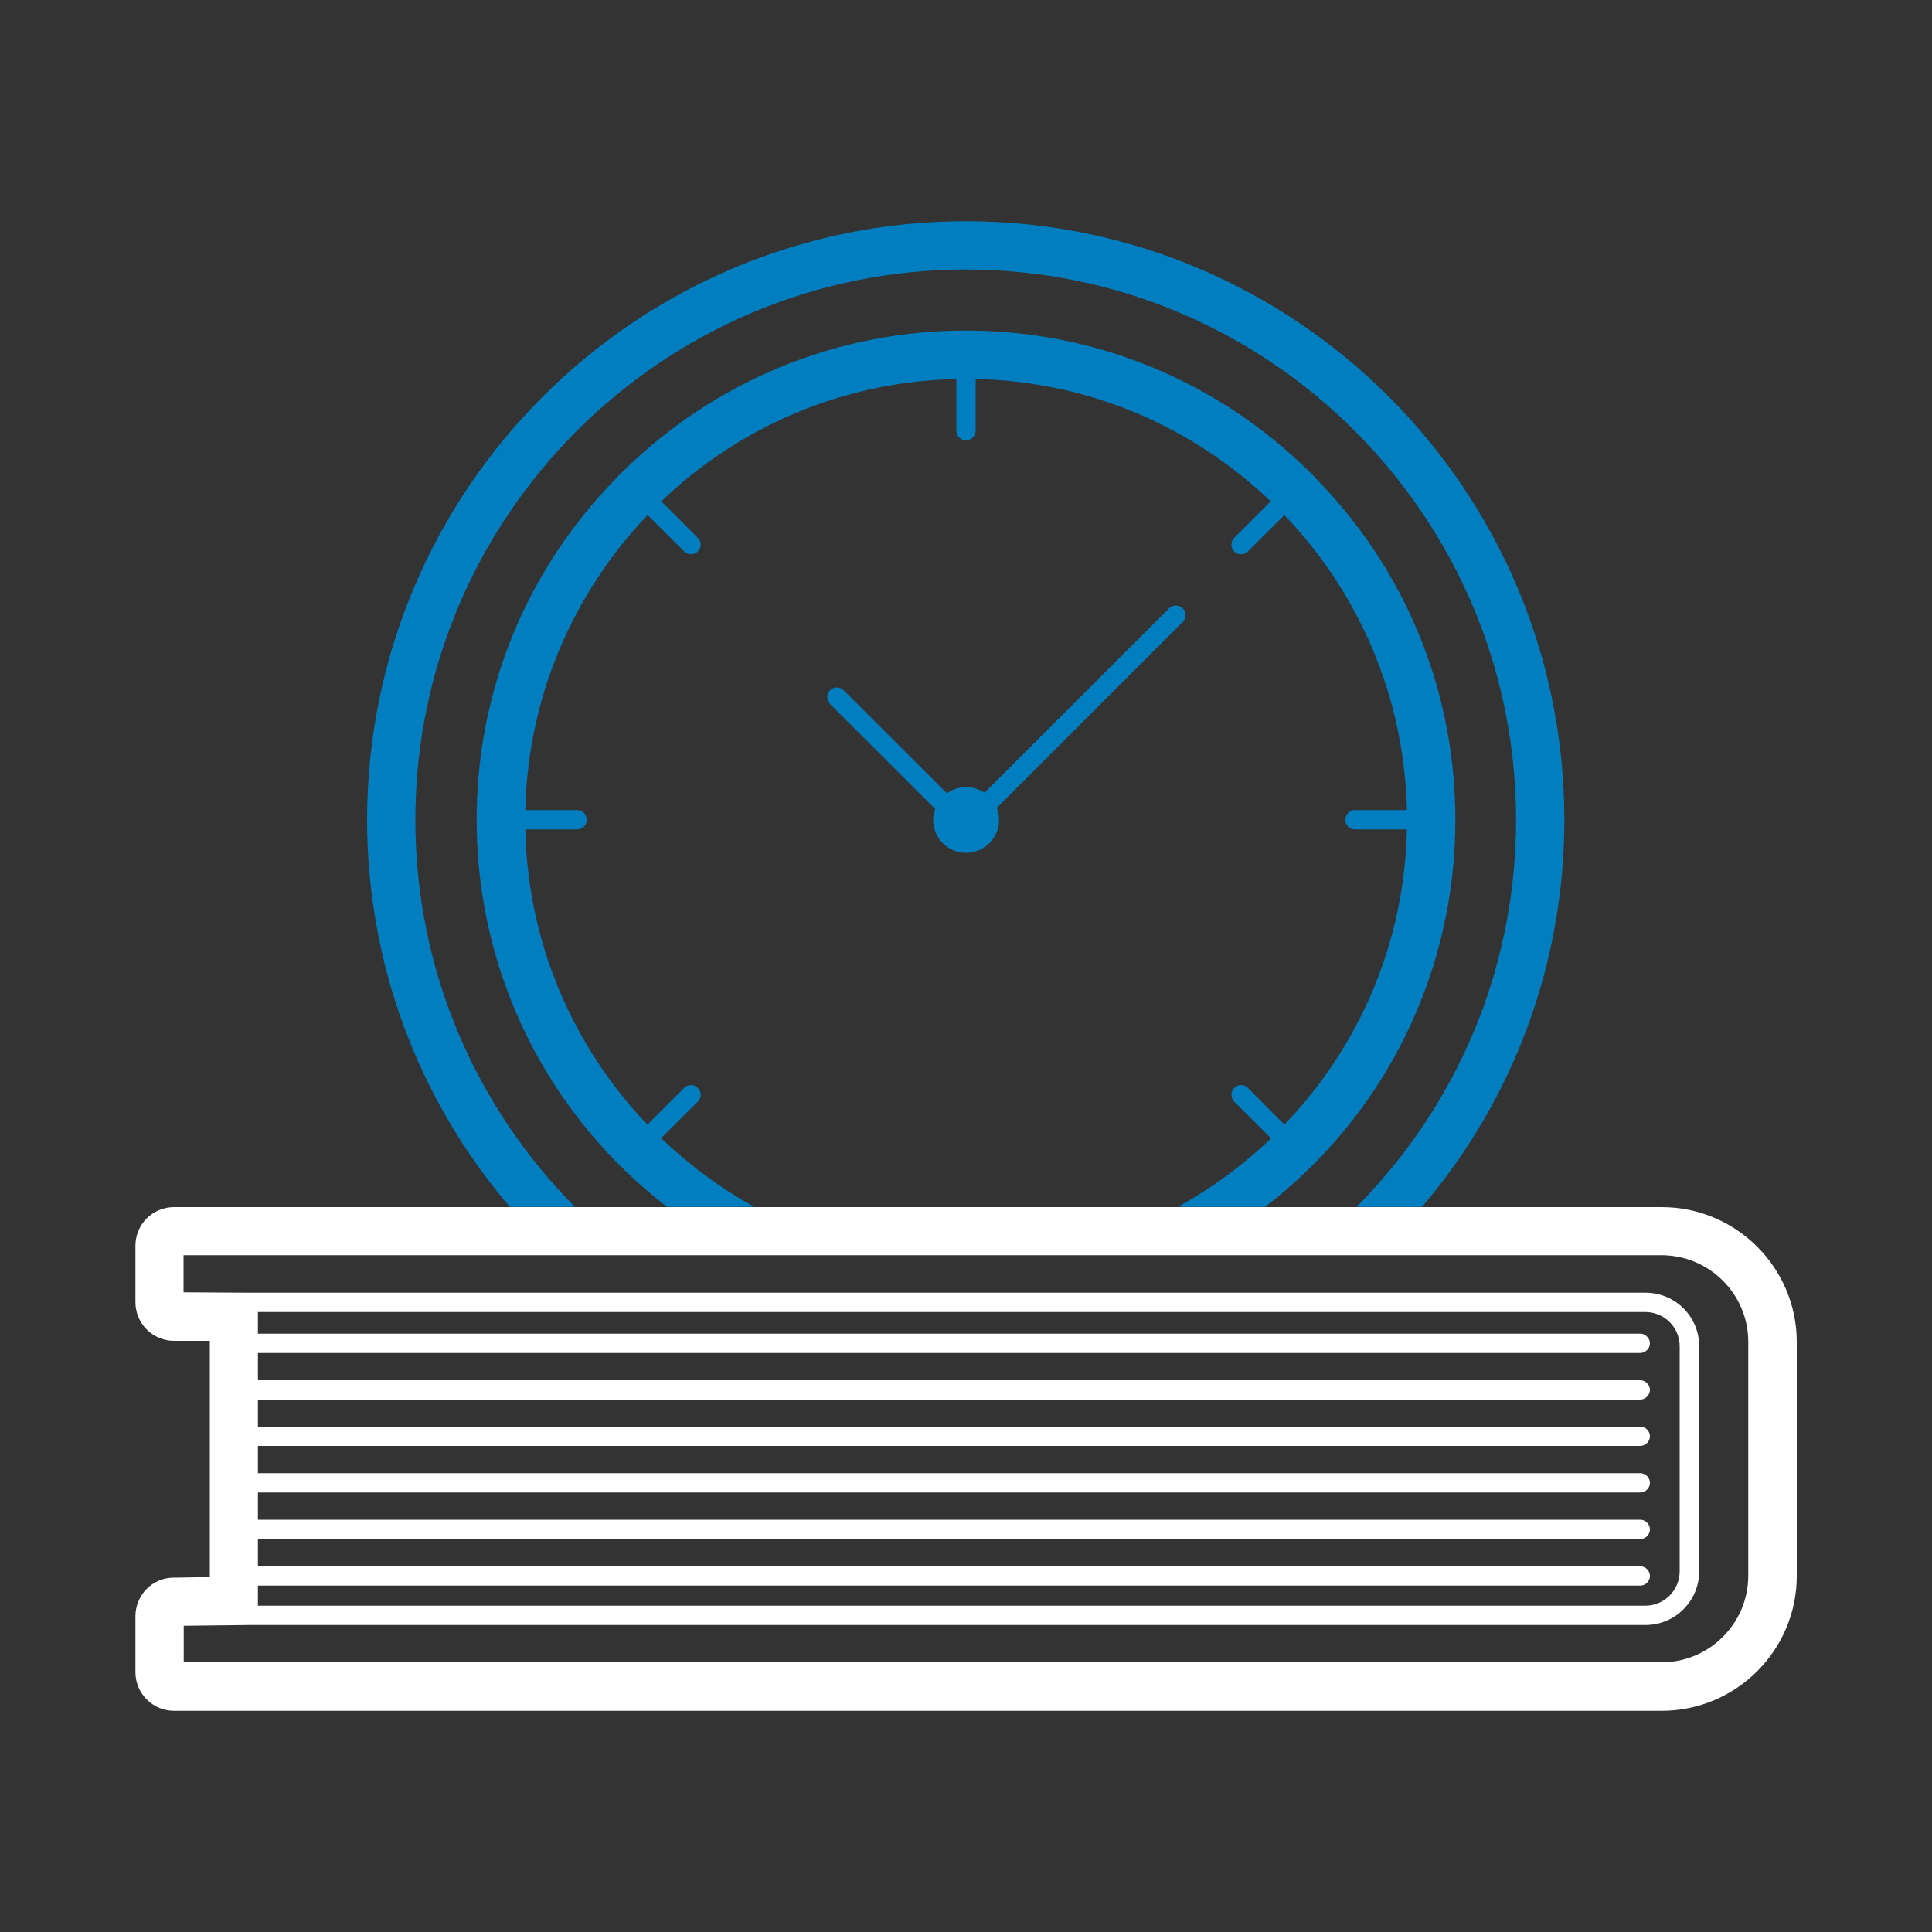
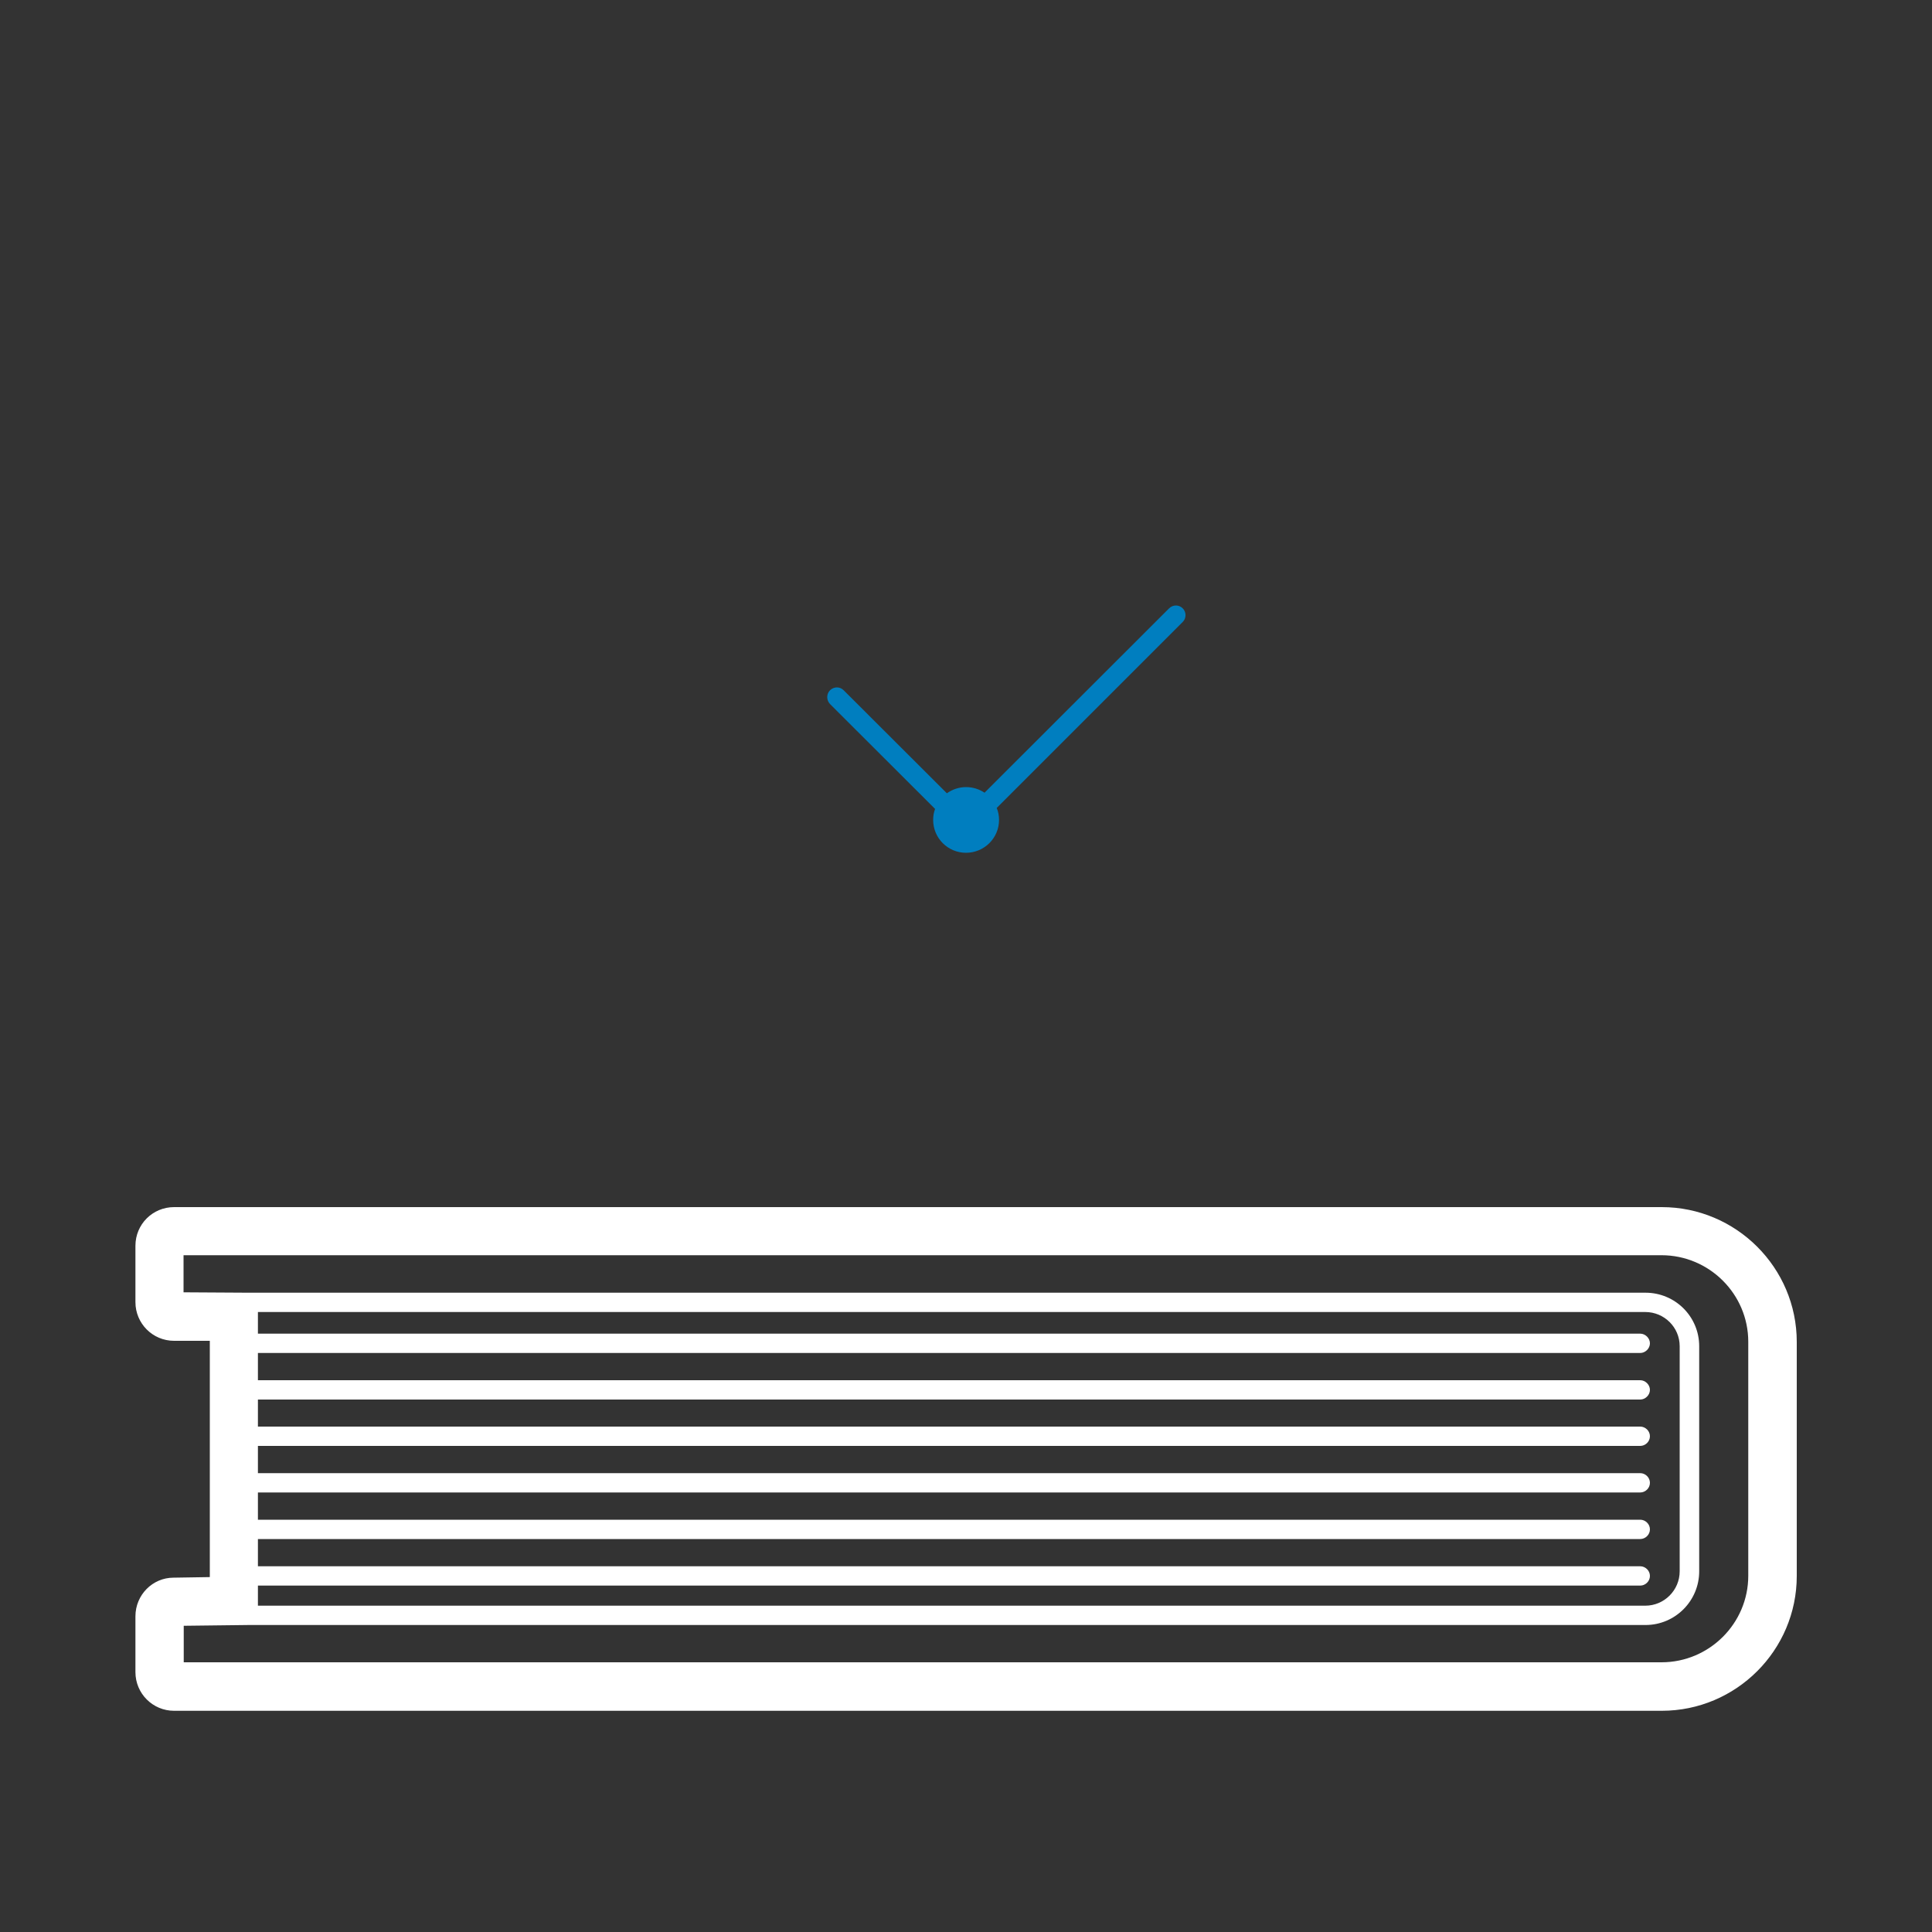
<svg xmlns="http://www.w3.org/2000/svg" id="Layer_1" data-name="Layer 1" viewBox="0 0 100 100">
  <rect x="0" y="0" width="100" height="100" fill="#333333" stroke="none" />
  <defs>
    <style> .cls-1 { fill: #fff; } .cls-2 { fill: #007ebf; } </style>
  </defs>
  <g>
-     <path class="cls-2" d="M80.97,42.44c0,7.39-2.61,14.45-7.37,20.03h-3.39c5.12-5.15,8.26-12.23,8.26-20.03,0-15.71-12.77-28.49-28.48-28.49s-28.49,12.78-28.49,28.49c0,7.8,3.15,14.88,8.26,20.03h-3.37c-4.77-5.59-7.39-12.64-7.39-20.03,0-17.09,13.9-30.99,30.99-30.99s30.98,13.9,30.98,30.99Z" />
-     <path class="cls-2" d="M75.33,42.44c0,7.92-3.65,15.27-9.85,20.03h-4.52c1.76-.97,3.39-2.17,4.83-3.55l-1.91-1.9c-.19-.2-.19-.52,0-.71.1-.1.23-.15.36-.15s.26.05.35.15l1.89,1.9c3.83-3.99,6.22-9.36,6.34-15.28h-2.69c-.27,0-.5-.23-.5-.5s.23-.5.5-.5h2.69c-.13-5.92-2.52-11.28-6.34-15.27l-1.89,1.88c-.11.1-.22.15-.36.15-.12,0-.25-.05-.35-.15-.19-.19-.19-.51,0-.7l1.89-1.89c-3.99-3.82-9.35-6.21-15.27-6.33v2.67c0,.28-.22.5-.5.5s-.5-.22-.5-.5v-2.67c-5.92.12-11.29,2.51-15.27,6.33l1.89,1.89c.2.19.2.51,0,.7-.1.1-.23.15-.35.15-.13,0-.26-.05-.36-.15l-1.89-1.88c-3.81,3.99-6.2,9.35-6.33,15.27h2.68c.28,0,.5.22.5.5s-.22.5-.5.5h-2.68c.12,5.92,2.51,11.29,6.32,15.28l1.9-1.9c.1-.1.23-.15.36-.15.12,0,.25.05.35.15.2.19.2.51,0,.71l-1.9,1.89c1.44,1.38,3.06,2.58,4.82,3.56h-4.51c-6.21-4.78-9.86-12.12-9.86-20.03,0-6.68,2.58-12.98,7.28-17.74.01-.02.03-.04.04-.05l.03-.03c.06-.07.13-.14.2-.2,4.78-4.71,11.09-7.31,17.78-7.31s13.01,2.6,17.79,7.32c.04.03.08.07.11.1.05.05.09.1.14.16,4.7,4.76,7.29,11.06,7.29,17.75Z" />
    <path class="cls-2" d="M61.22,31.49c-.1-.1-.23-.15-.35-.15-.13,0-.26.05-.36.15l-9.55,9.54c-.27-.18-.6-.29-.96-.29s-.71.12-.99.32l-5.34-5.33c-.1-.1-.22-.15-.35-.15s-.26.05-.36.15c-.19.19-.19.51,0,.71l5.44,5.43c-.07.18-.1.37-.1.57,0,.94.76,1.7,1.7,1.7s1.71-.76,1.71-1.7c0-.22-.04-.43-.12-.62l9.63-9.63c.19-.19.19-.51,0-.7Z" />
  </g>
  <path class="cls-1" d="M86.01,62.48H9.01c-1.11,0-2,.89-2,2v2.92c0,1.1.89,2,2,2h1.85v12.23l-1.88.03c-1.08,0-1.97.89-1.97,2v2.89c0,1.1.89,2,2,2h77c3.85,0,6.99-3.13,6.99-6.98v-12.11c0-3.85-3.14-6.98-6.99-6.98ZM90.49,81.56c0,2.47-2.02,4.48-4.49,4.48H9.51v-1.89l3.35-.04h72.31c1.54,0,2.78-1.25,2.78-2.78v-11.65c0-1.53-1.24-2.77-2.78-2.77H12.85l-3.35-.02v-1.92h76.5c2.47,0,4.49,2.01,4.49,4.48v12.11ZM84.91,81.07H13.35v-1.41h71.55c.26,0,.5-.22.5-.5s-.24-.5-.5-.5H13.35v-1.41h71.55c.26,0,.5-.22.5-.5s-.24-.5-.5-.5H13.35v-1.41h71.55c.26,0,.5-.22.5-.5s-.24-.5-.5-.5H13.35v-1.4h71.55c.26,0,.5-.23.5-.5s-.24-.5-.5-.5H13.35v-1.41h71.55c.26,0,.5-.23.5-.5s-.24-.5-.5-.5H13.35v-1.12h71.81c.98,0,1.78.79,1.78,1.77v11.65c0,.98-.8,1.78-1.78,1.78H13.35v-1.04h71.55c.26,0,.5-.22.5-.5s-.24-.5-.5-.5Z" />
</svg>